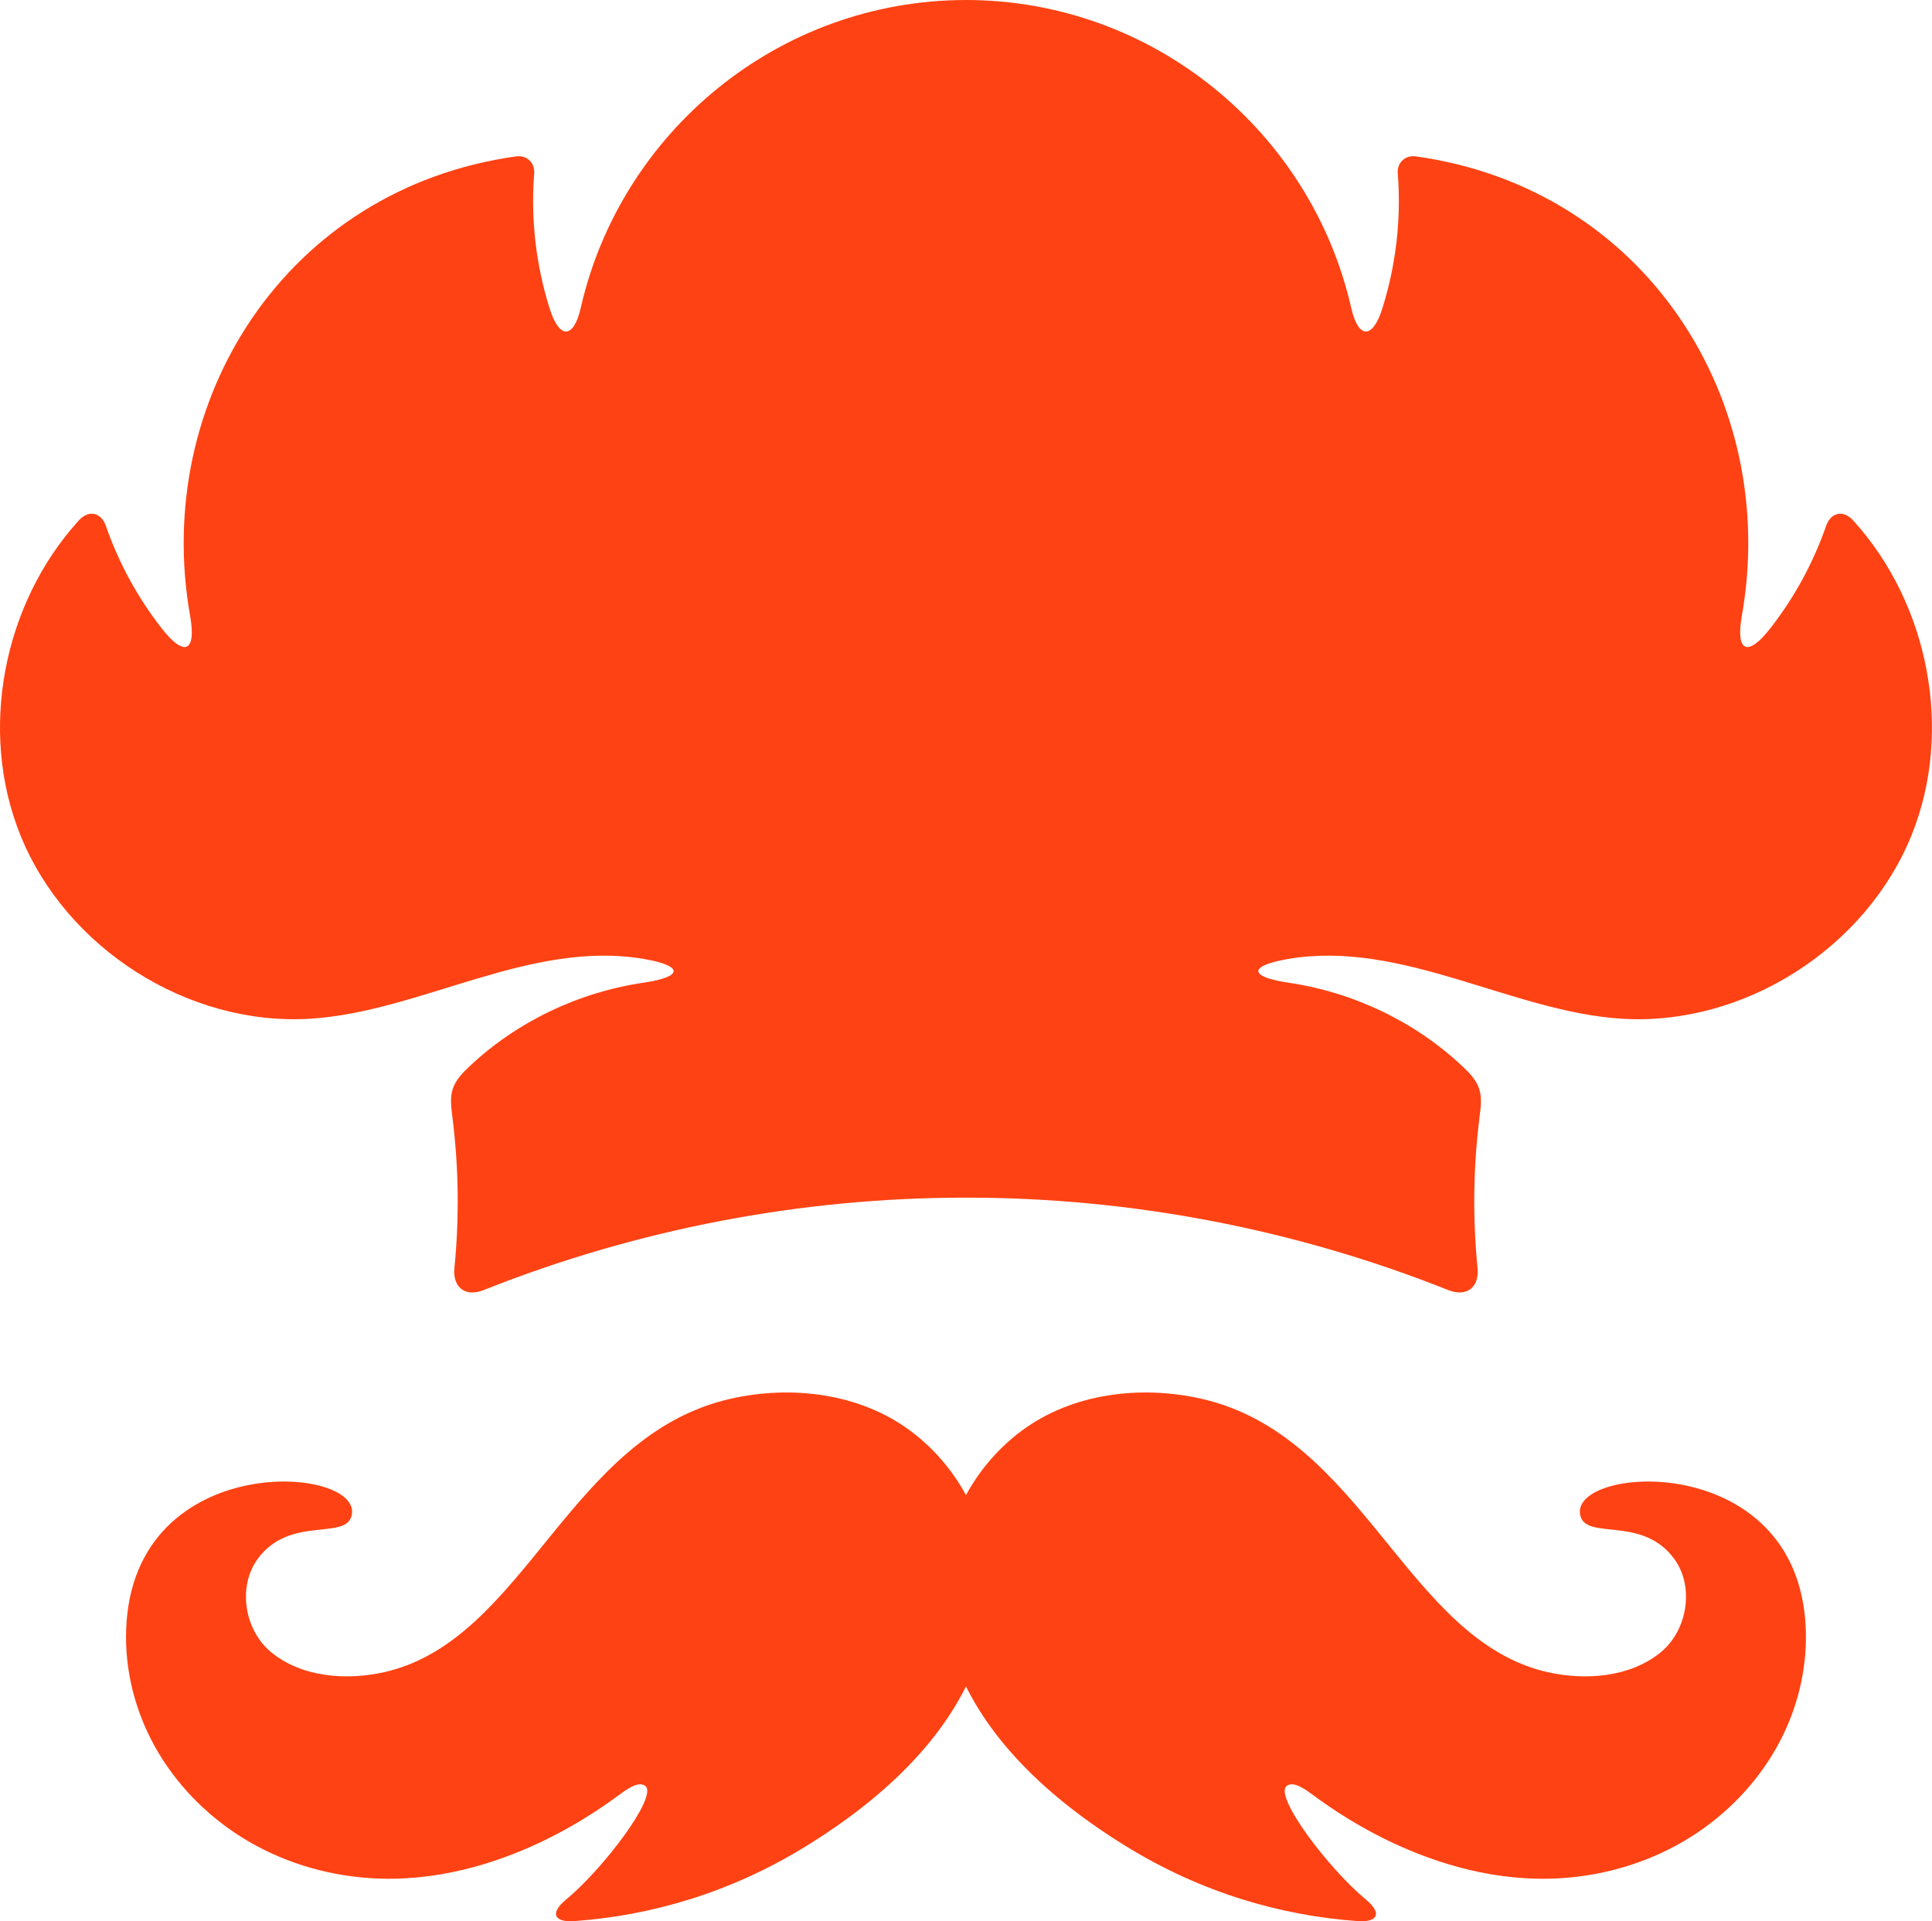
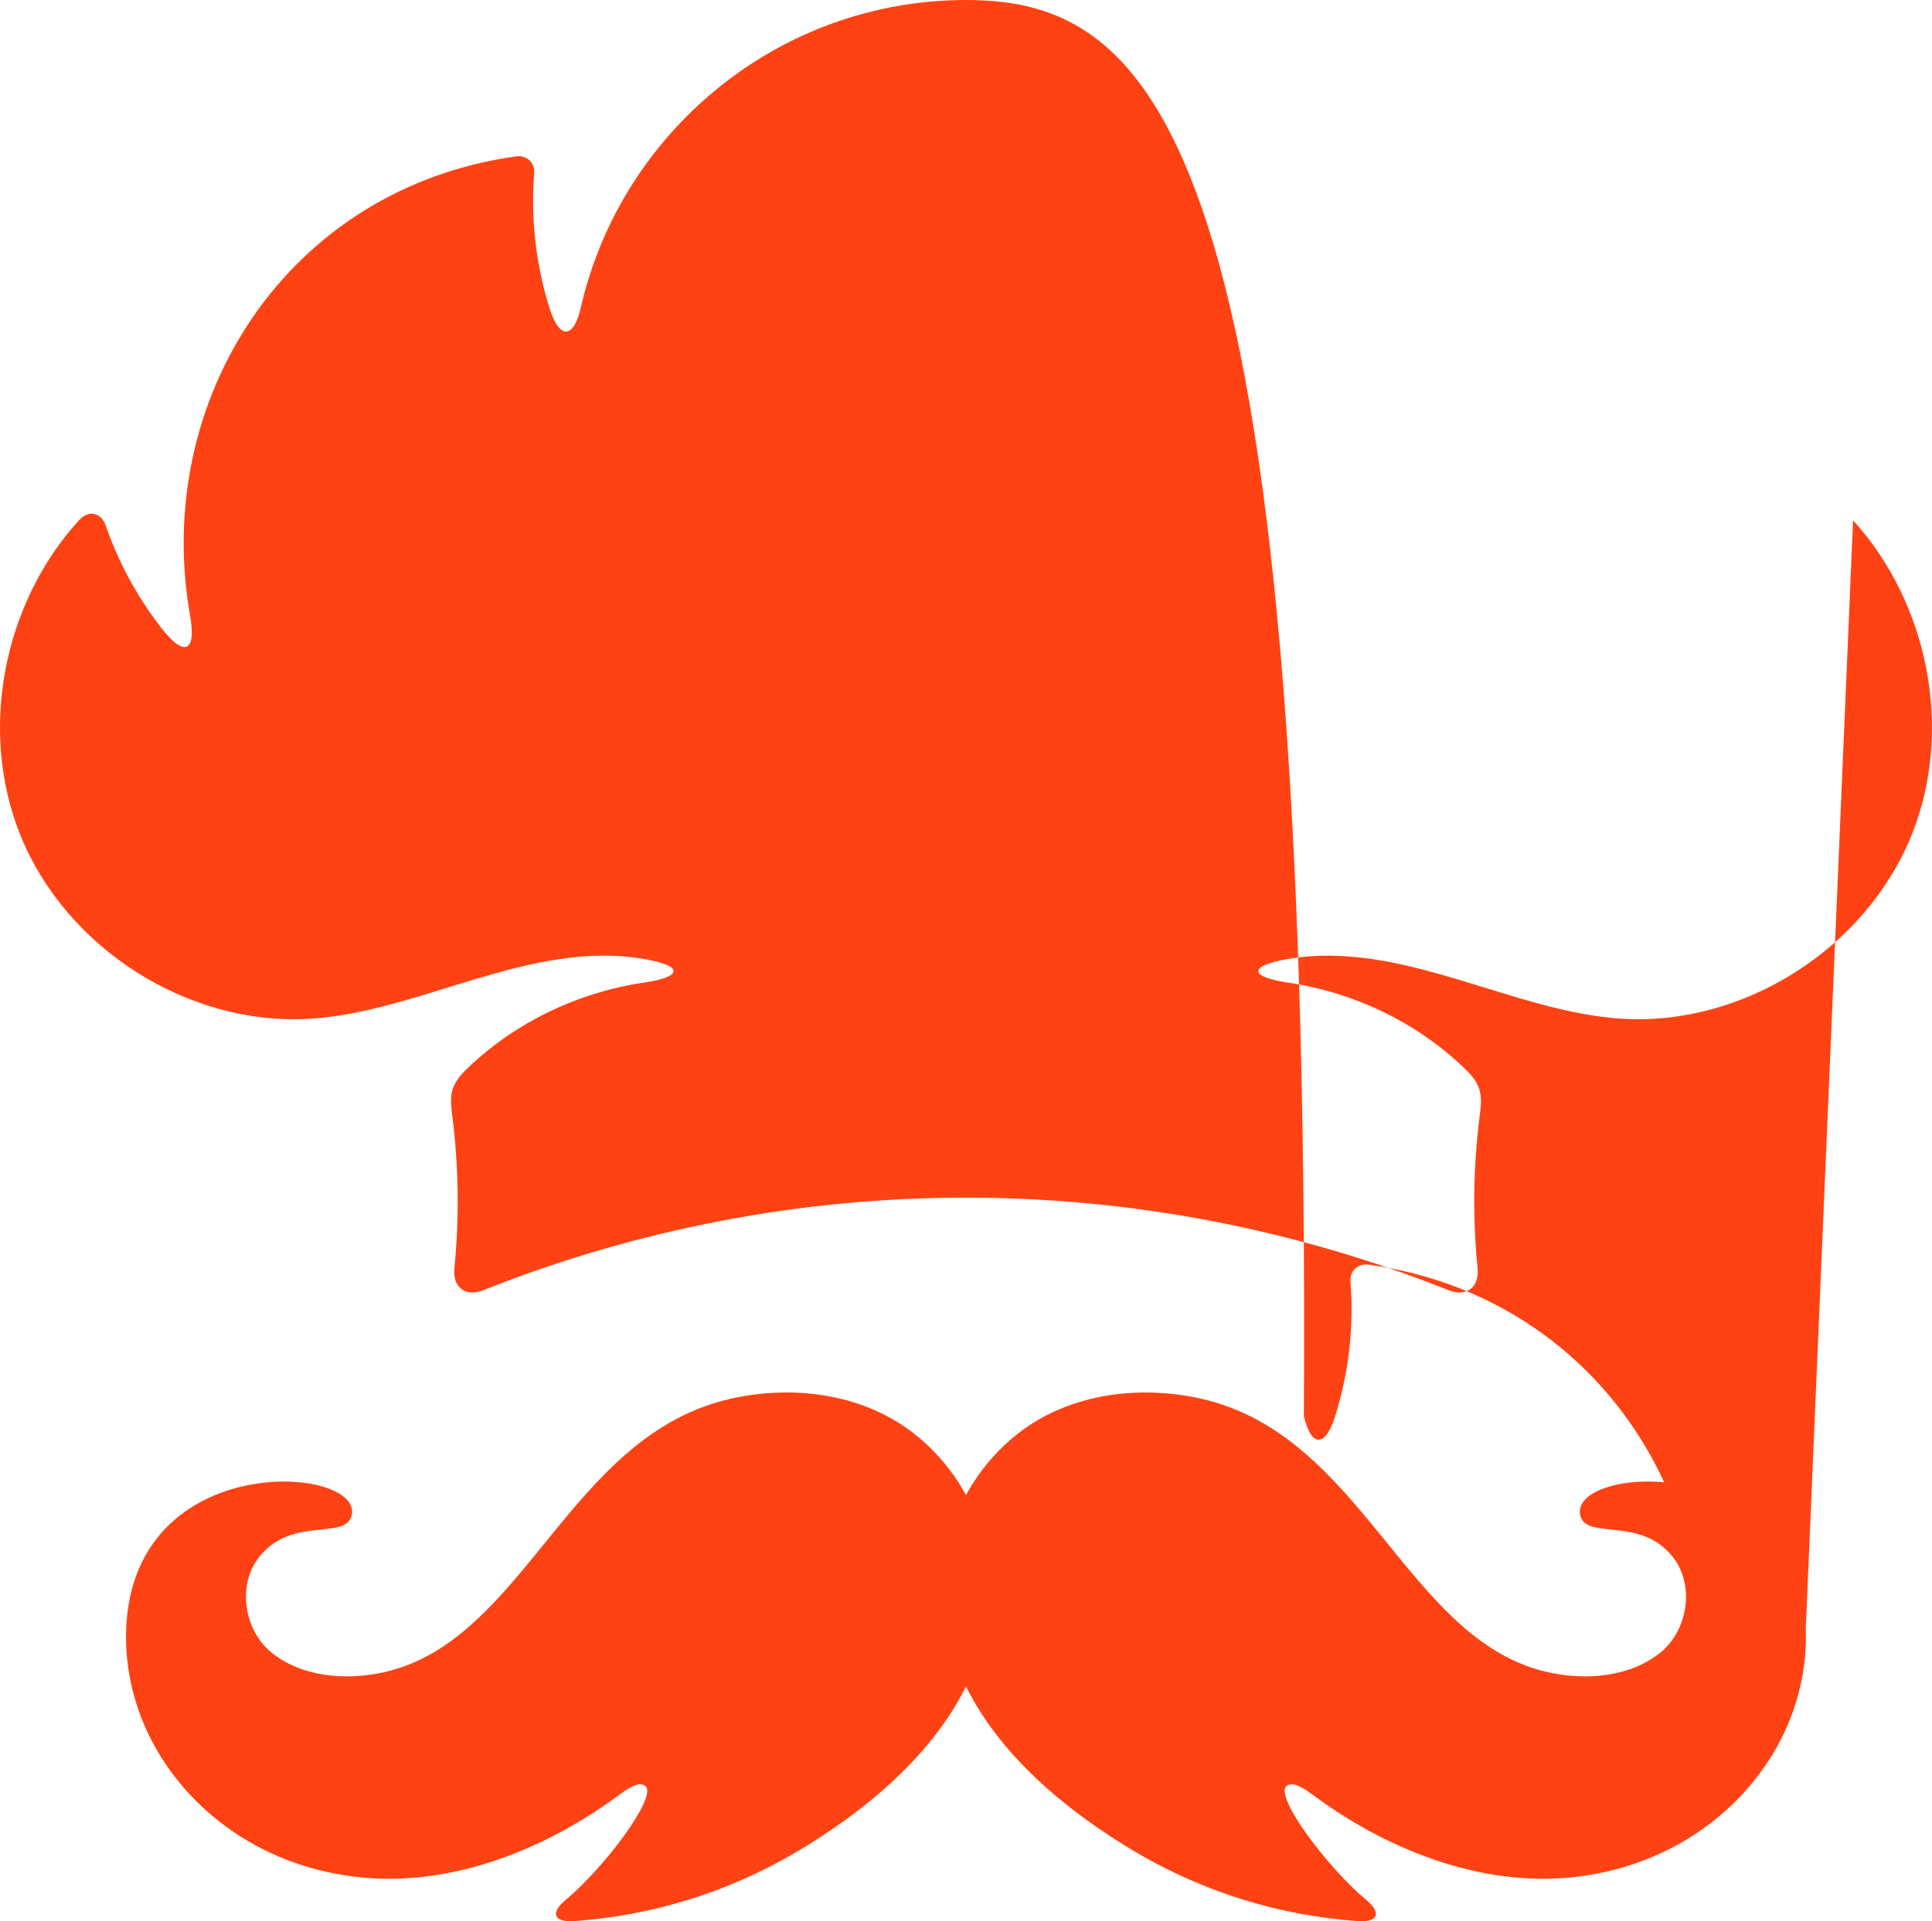
<svg xmlns="http://www.w3.org/2000/svg" id="Layer_12" viewBox="0 0 481.03 478.4">
  <defs>
    <style> .cls-1 { fill: #ff4213; } </style>
  </defs>
-   <path class="cls-1" d="M449.6,405.52c.41,10.21-2.16,20.4-7.11,29.33-5.1,9.18-12.61,16.93-21.48,22.53-9.63,6.07-20.76,9.53-32.1,10.28-32.67,2.17-59.29-18.81-62.18-20.83-1.39-.98-4.63-3.54-6.4-2.1-3.16,2.58,10.47,20.61,19.81,28.32,3.96,3.28,3.02,5.67-2.12,5.31-19.06-1.36-38.69-7.04-57.22-18.37-20.93-12.8-33.63-26.64-40.29-40.07-6.66,13.43-19.36,27.27-40.29,40.07-18.53,11.33-38.16,17.01-57.22,18.37-5.14.36-6.08-2.03-2.12-5.31,9.34-7.71,22.97-25.74,19.81-28.32-1.77-1.44-5.01,1.12-6.4,2.1-2.89,2.02-29.51,23-62.18,20.83-11.34-.75-22.47-4.21-32.1-10.28-8.87-5.6-16.38-13.35-21.48-22.53-4.95-8.93-7.52-19.12-7.11-29.33,1.8-45.24,59.99-40.63,56.06-27.89-1.8,5.85-15.46-.22-23.32,10.55-5.08,6.97-3.25,17.72,3.26,23.15,7.65,6.37,18.93,7.16,28.31,5.03,35.14-7.98,45.77-58.99,86.28-68.09,15.07-3.38,31.99-1.38,44.62,7.98,5.55,4.12,10.38,9.59,13.88,16.03,3.5-6.44,8.33-11.91,13.88-16.03,12.63-9.36,29.55-11.36,44.62-7.98,40.51,9.1,51.14,60.11,86.28,68.09,9.38,2.13,20.66,1.34,28.31-5.03,6.51-5.43,8.34-16.18,3.26-23.15-7.86-10.77-21.52-4.7-23.32-10.55-3.93-12.74,54.26-17.35,56.06,27.89ZM461.38,129.57c-2.43-2.67-5.54-2.02-6.72,1.39-3.19,9.19-7.91,17.84-13.9,25.51-5.64,7.23-8.67,5.89-7.07-3.15,9.47-53.51-23.91-106.41-81.18-114.38-2.66-.36-4.7,1.57-4.49,4.24.89,11.36-.45,22.9-3.89,33.76-2.41,7.59-5.94,7.46-7.71-.3C326.45,32.89,287.23.04,240.52,0h-.02c-46.71.04-85.93,32.89-95.9,76.64-1.77,7.76-5.3,7.89-7.71.3-3.44-10.86-4.78-22.4-3.89-33.76.21-2.67-1.83-4.6-4.49-4.24-57.27,7.97-90.65,60.87-81.18,114.38,1.6,9.04-1.43,10.38-7.07,3.15-5.99-7.67-10.71-16.32-13.9-25.51-1.18-3.41-4.29-4.06-6.72-1.39C.81,150.24-5.43,181.95,5.08,207.97c11.36,28.12,41.64,47.48,71.92,45.71,27.59-1.62,54.9-19.76,83.34-14.89,9.88,1.69,9.82,4.45-.1,5.9-16.17,2.38-31.62,9.72-43.49,20.97-1.67,1.58-3.32,3.32-4.03,5.51-.71,2.2-.38,4.58-.09,6.88,1.58,12.49,1.75,25.16.51,37.69-.28,2.84.71,4.85,2.49,5.67.46.22.98.36,1.55.4.97.08,2.07-.1,3.26-.58,38.08-15.17,79.07-23.04,120.06-23.01h.02c40.99-.03,81.98,7.84,120.06,23.01,4.53,1.81,7.78-.63,7.3-5.49-1.24-12.53-1.07-25.2.51-37.69.29-2.3.62-4.68-.09-6.88-.71-2.19-2.36-3.93-4.03-5.51-11.87-11.25-27.32-18.59-43.49-20.97-9.92-1.45-9.98-4.21-.1-5.9,28.42-4.87,55.9,13.28,83.34,14.89,30.28,1.77,60.56-17.59,71.92-45.71,10.51-26.02,4.27-57.73-14.56-78.4Z" />
+   <path class="cls-1" d="M449.6,405.52c.41,10.21-2.16,20.4-7.11,29.33-5.1,9.18-12.61,16.93-21.48,22.53-9.63,6.07-20.76,9.53-32.1,10.28-32.67,2.17-59.29-18.81-62.18-20.83-1.39-.98-4.63-3.54-6.4-2.1-3.16,2.58,10.47,20.61,19.81,28.32,3.96,3.28,3.02,5.67-2.12,5.31-19.06-1.36-38.69-7.04-57.22-18.37-20.93-12.8-33.63-26.64-40.29-40.07-6.66,13.43-19.36,27.27-40.29,40.07-18.53,11.33-38.16,17.01-57.22,18.37-5.14.36-6.08-2.03-2.12-5.31,9.34-7.71,22.97-25.74,19.81-28.32-1.77-1.44-5.01,1.12-6.4,2.1-2.89,2.02-29.51,23-62.18,20.83-11.34-.75-22.47-4.21-32.1-10.28-8.87-5.6-16.38-13.35-21.48-22.53-4.95-8.93-7.52-19.12-7.11-29.33,1.8-45.24,59.99-40.63,56.06-27.89-1.8,5.85-15.46-.22-23.32,10.55-5.08,6.97-3.25,17.72,3.26,23.15,7.65,6.37,18.93,7.16,28.31,5.03,35.14-7.98,45.77-58.99,86.28-68.09,15.07-3.38,31.99-1.38,44.62,7.98,5.55,4.12,10.38,9.59,13.88,16.03,3.5-6.44,8.33-11.91,13.88-16.03,12.63-9.36,29.55-11.36,44.62-7.98,40.51,9.1,51.14,60.11,86.28,68.09,9.38,2.13,20.66,1.34,28.31-5.03,6.51-5.43,8.34-16.18,3.26-23.15-7.86-10.77-21.52-4.7-23.32-10.55-3.93-12.74,54.26-17.35,56.06,27.89Zc-2.43-2.67-5.54-2.02-6.72,1.39-3.19,9.19-7.91,17.84-13.9,25.51-5.64,7.23-8.67,5.89-7.07-3.15,9.47-53.51-23.91-106.41-81.18-114.38-2.66-.36-4.7,1.57-4.49,4.24.89,11.36-.45,22.9-3.89,33.76-2.41,7.59-5.94,7.46-7.71-.3C326.45,32.89,287.23.04,240.52,0h-.02c-46.71.04-85.93,32.89-95.9,76.64-1.77,7.76-5.3,7.89-7.71.3-3.44-10.86-4.78-22.4-3.89-33.76.21-2.67-1.83-4.6-4.49-4.24-57.27,7.97-90.65,60.87-81.18,114.38,1.6,9.04-1.43,10.38-7.07,3.15-5.99-7.67-10.71-16.32-13.9-25.51-1.18-3.41-4.29-4.06-6.72-1.39C.81,150.24-5.43,181.95,5.08,207.97c11.36,28.12,41.64,47.48,71.92,45.71,27.59-1.62,54.9-19.76,83.34-14.89,9.88,1.69,9.82,4.45-.1,5.9-16.17,2.38-31.62,9.72-43.49,20.97-1.67,1.58-3.32,3.32-4.03,5.51-.71,2.2-.38,4.58-.09,6.88,1.58,12.49,1.75,25.16.51,37.69-.28,2.84.71,4.85,2.49,5.67.46.22.98.36,1.55.4.97.08,2.07-.1,3.26-.58,38.08-15.17,79.07-23.04,120.06-23.01h.02c40.99-.03,81.98,7.84,120.06,23.01,4.53,1.81,7.78-.63,7.3-5.49-1.24-12.53-1.07-25.2.51-37.69.29-2.3.62-4.68-.09-6.88-.71-2.19-2.36-3.93-4.03-5.51-11.87-11.25-27.32-18.59-43.49-20.97-9.92-1.45-9.98-4.21-.1-5.9,28.42-4.87,55.9,13.28,83.34,14.89,30.28,1.77,60.56-17.59,71.92-45.71,10.51-26.02,4.27-57.73-14.56-78.4Z" />
</svg>